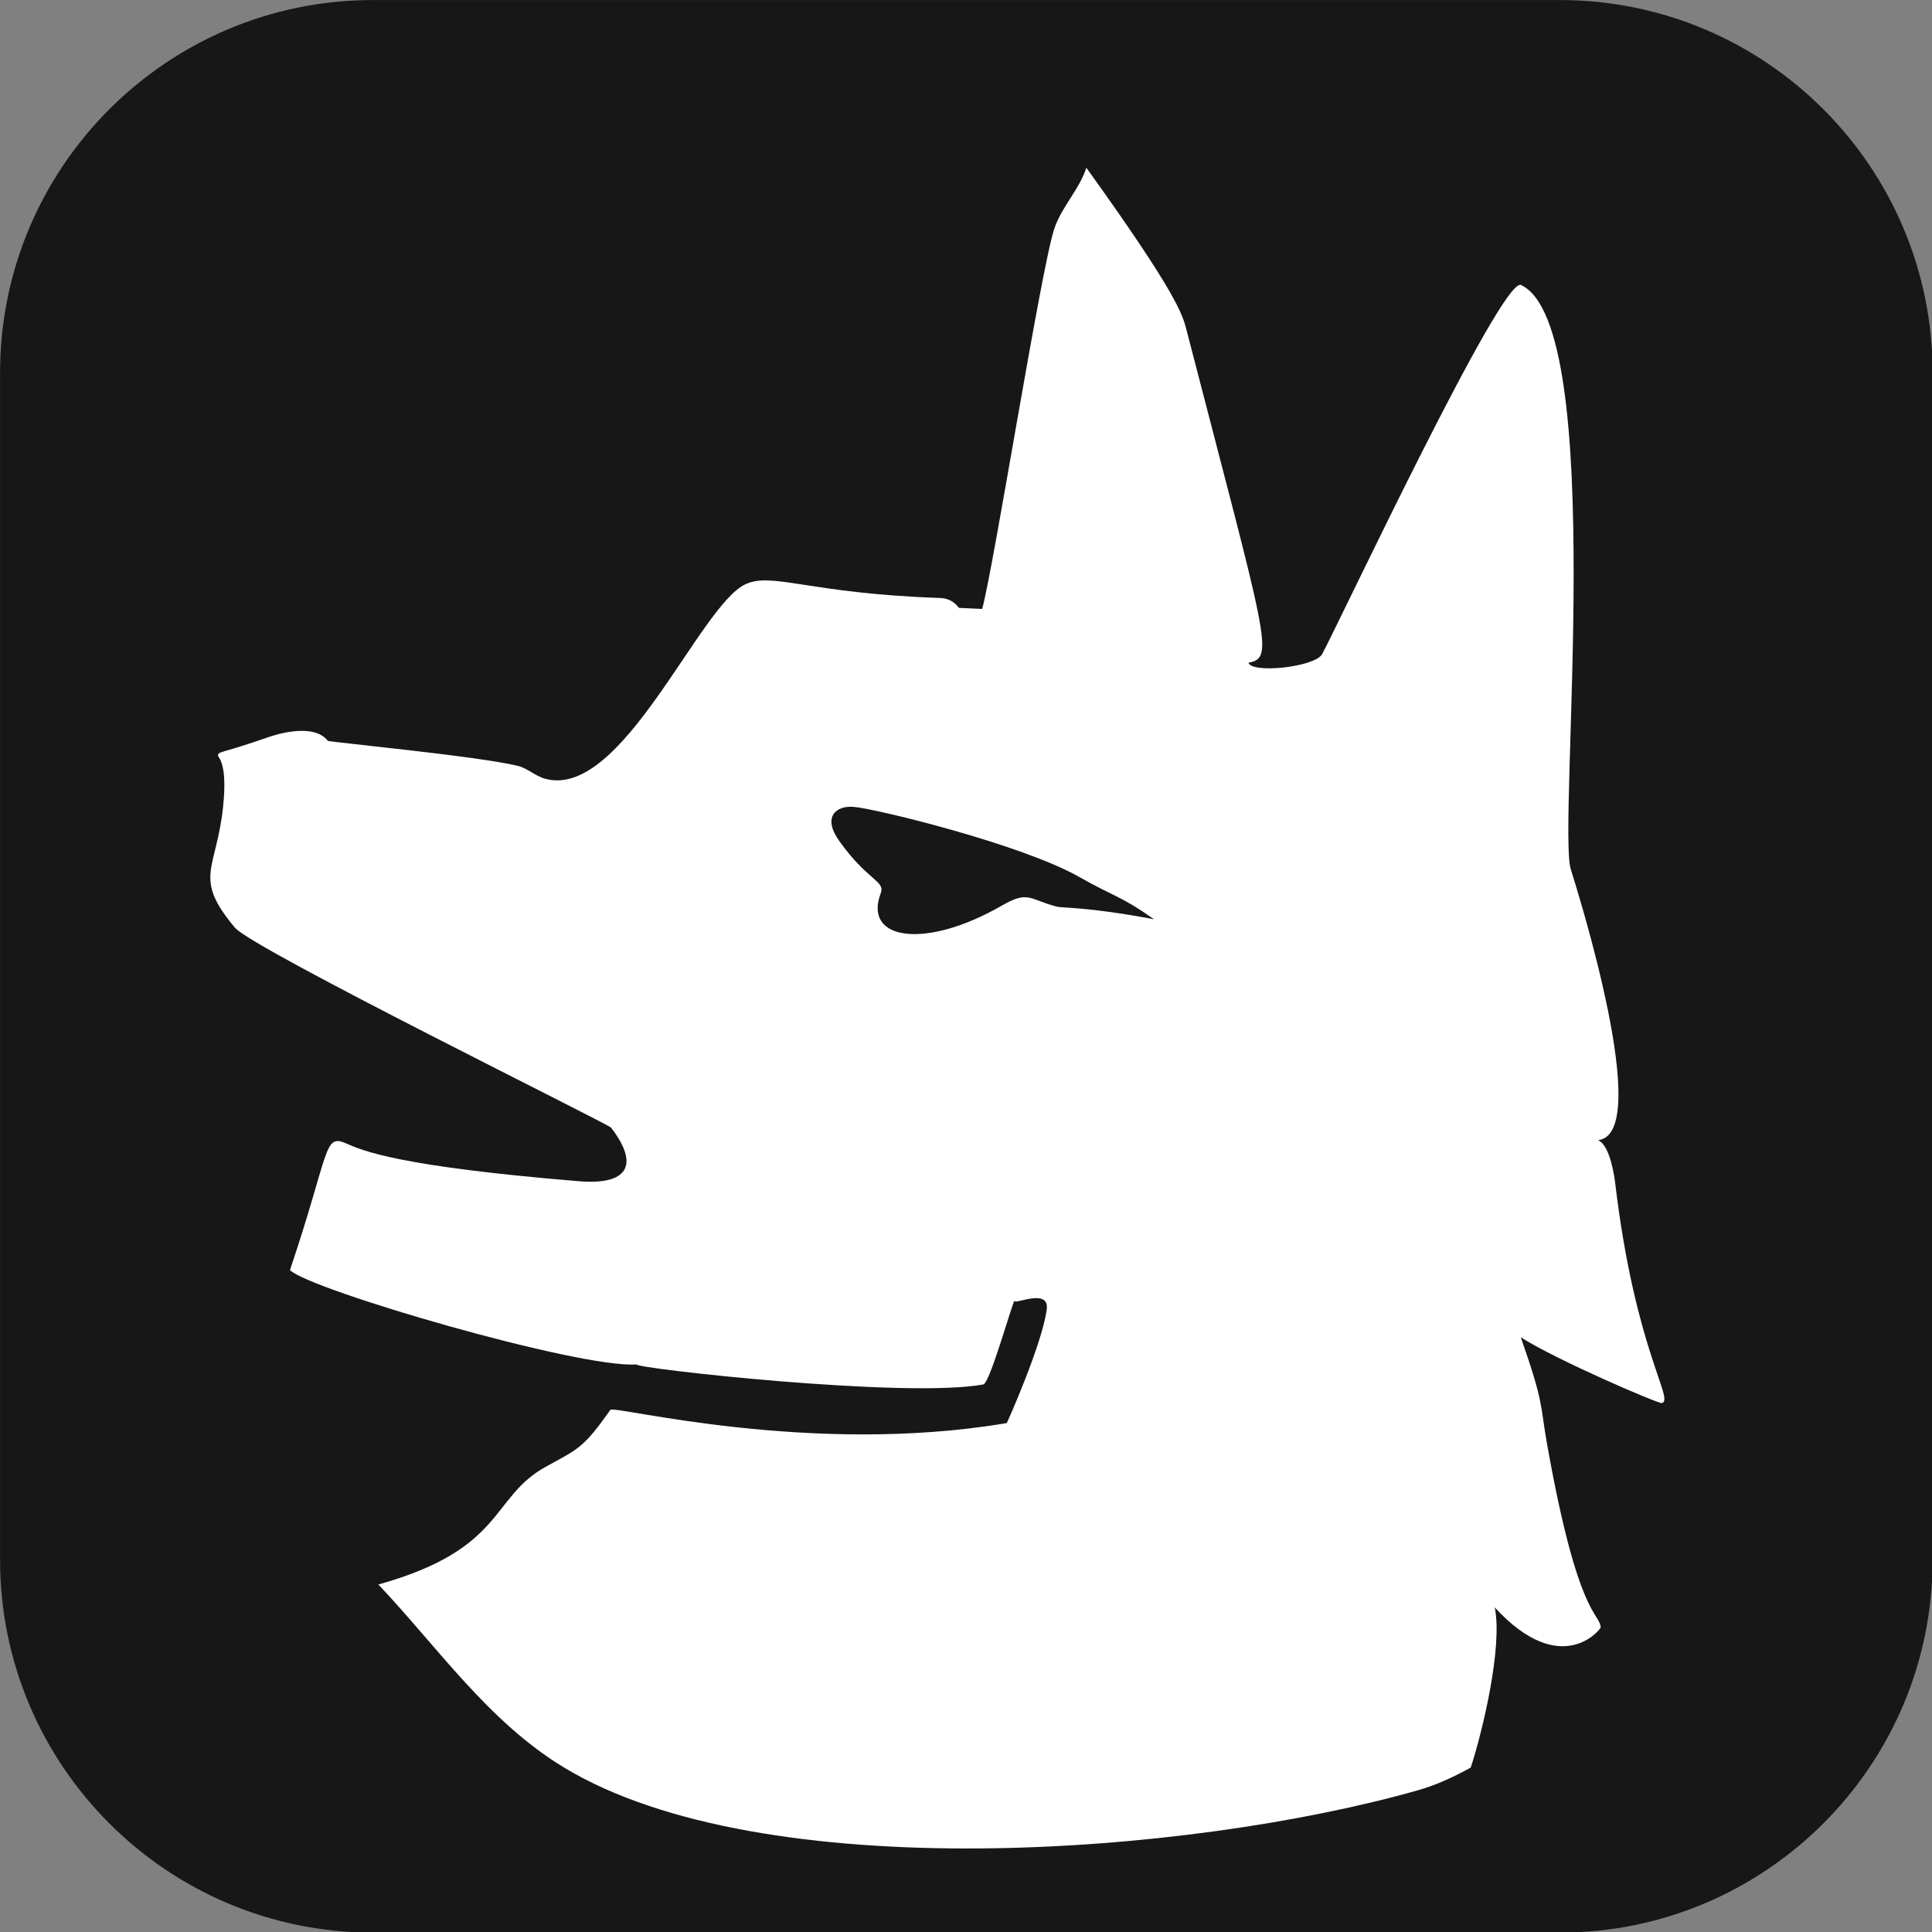
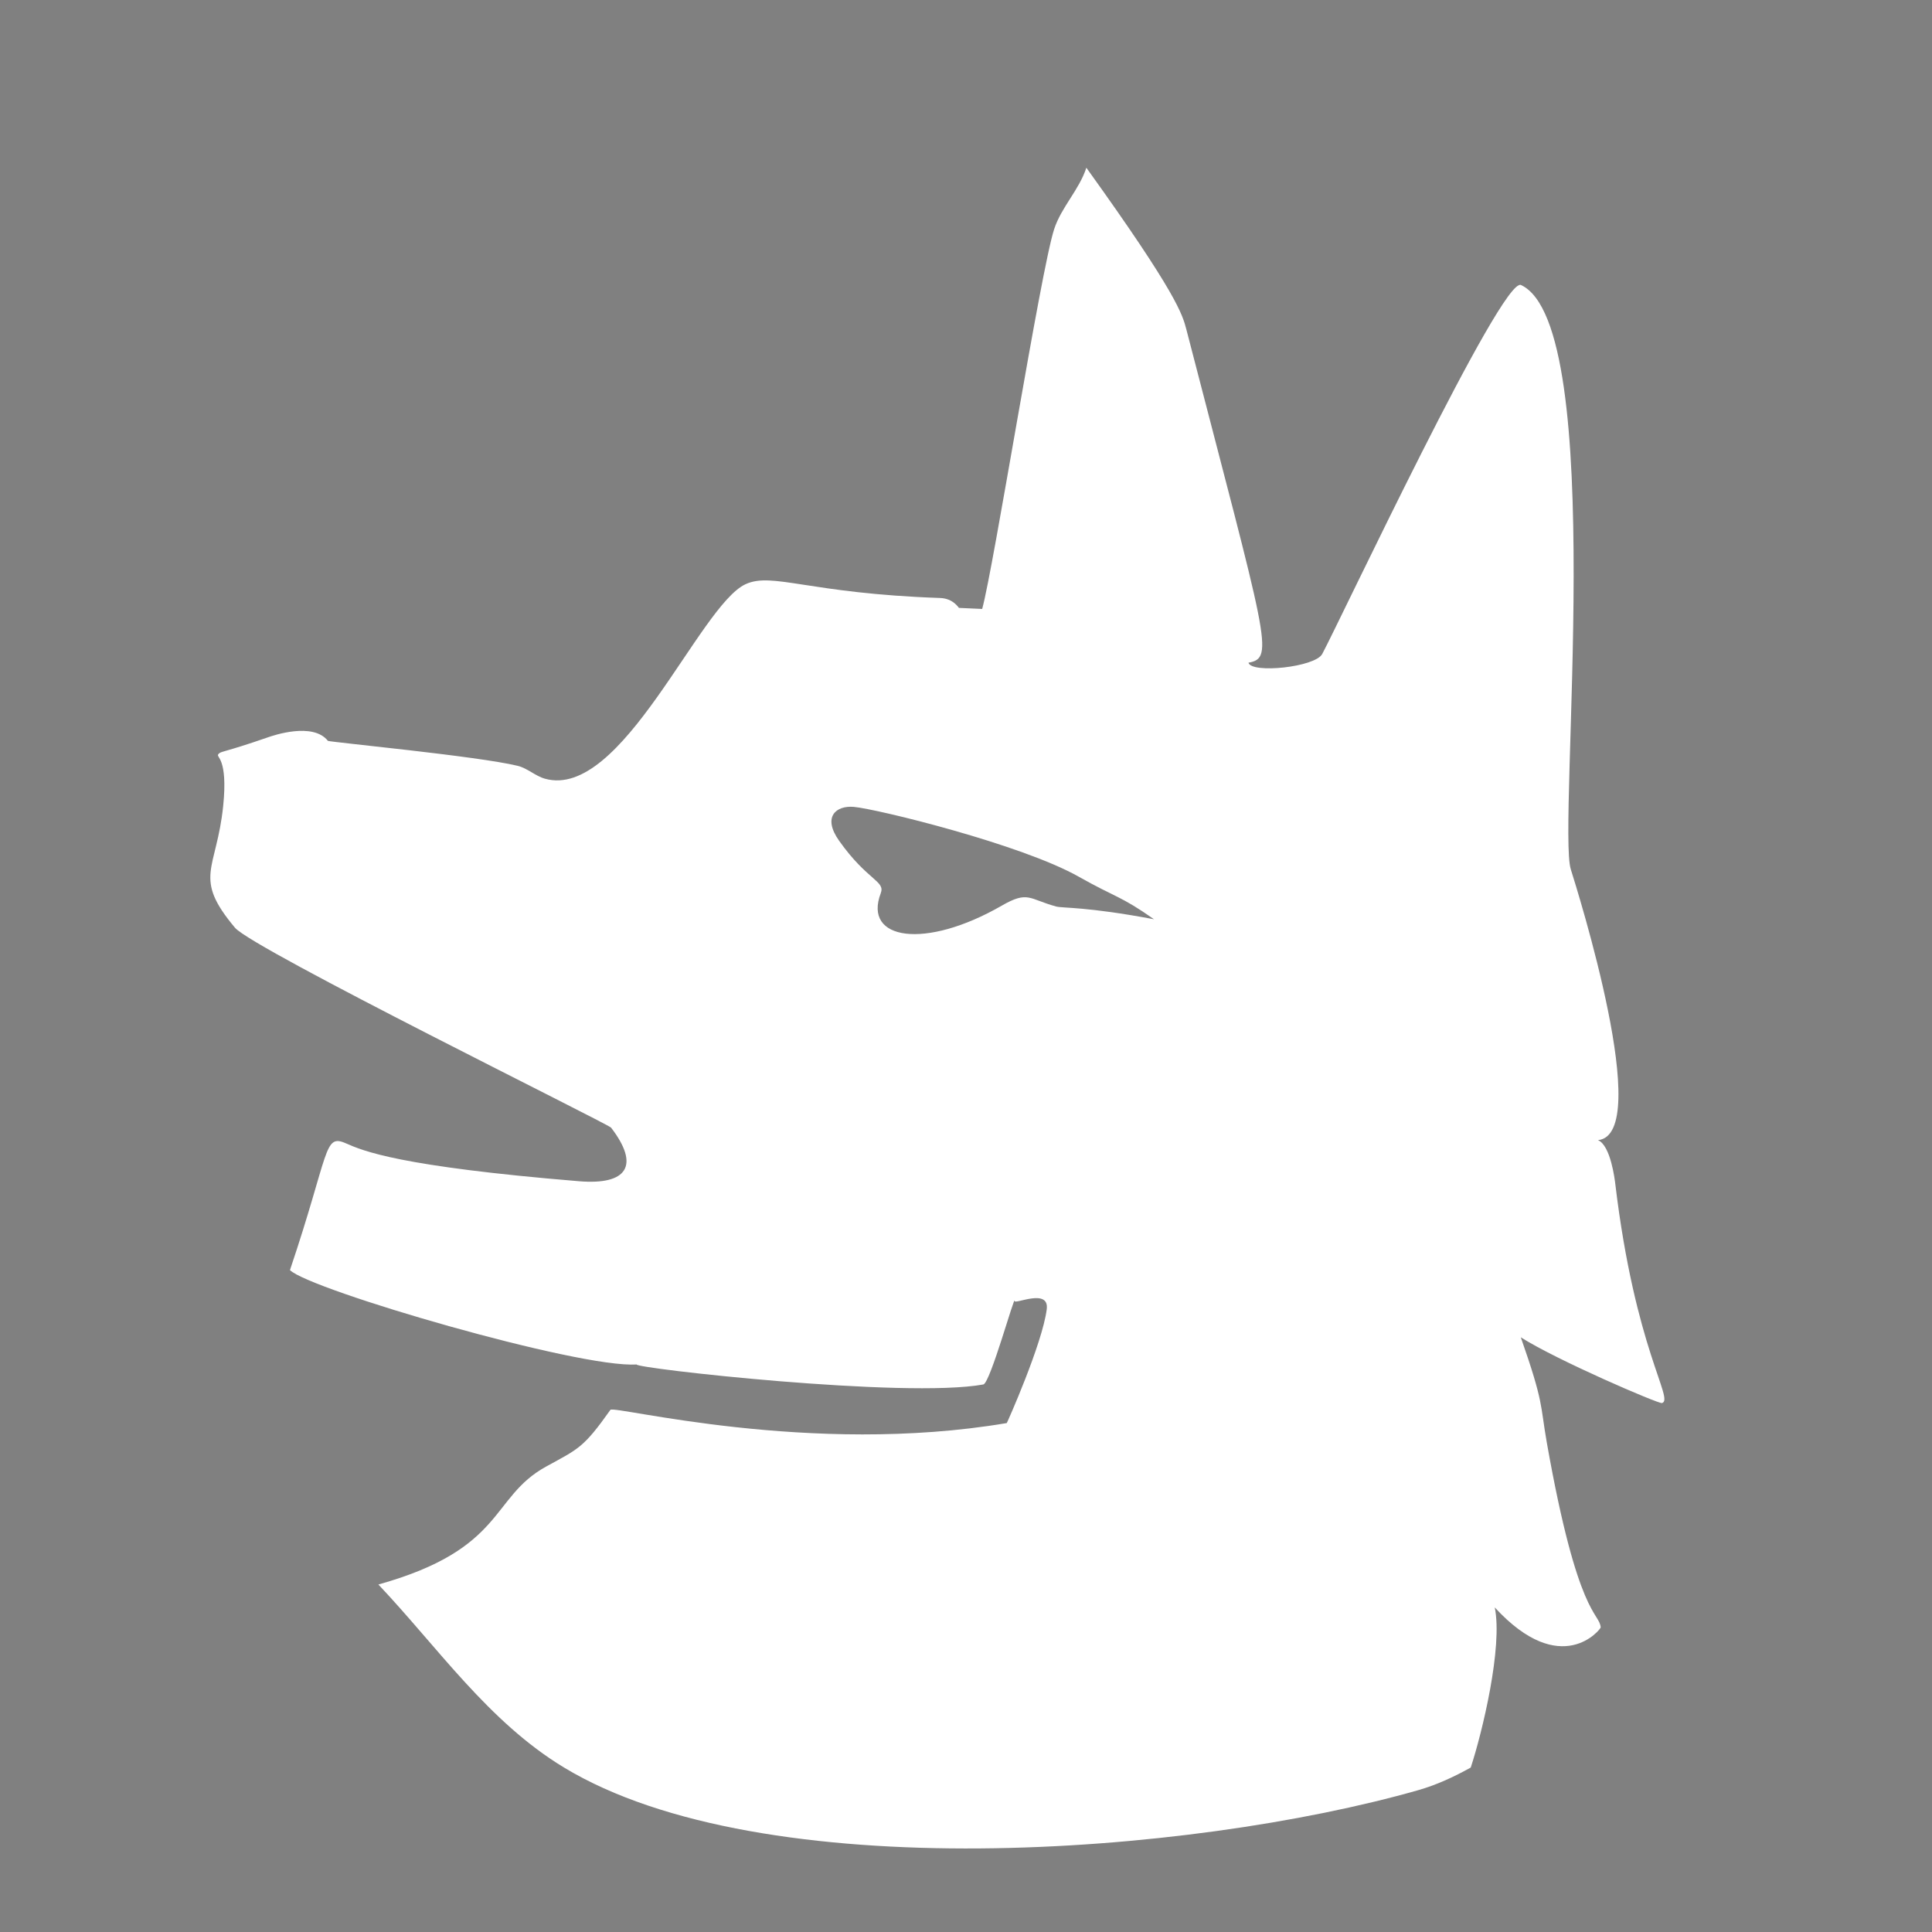
<svg xmlns="http://www.w3.org/2000/svg" width="100%" height="100%" viewBox="0 0 1080 1080" version="1.1" xml:space="preserve" style="fill-rule:evenodd;clip-rule:evenodd;stroke-linejoin:round;stroke-miterlimit:2;">
  <rect x="0" y="0" width="1080" height="1080" fill="#808080" stroke="none" />
  <g transform="matrix(1.137,0,0,1.137,-106.696,-87.398)">
-     <path d="M1044.02,260.172L1044.02,843.757C1044.02,944.913 961.89,1027.04 860.734,1027.04L277.149,1027.04C175.993,1027.04 93.867,944.913 93.867,843.757L93.867,260.172C93.867,159.016 175.993,76.89 277.149,76.89L860.734,76.89C961.89,76.89 1044.02,159.016 1044.02,260.172Z" style="fill:rgb(23,23,23);" />
-   </g>
+     </g>
  <g transform="matrix(1.387,0,0,1.387,-184.71,-196.132)">
    <path d="M725.92,853.796C719.2,857.514 712.249,860.767 704.773,862.9C612.542,889.207 440.528,902.275 360.413,853.73C329.973,835.285 309.674,805.376 285.673,780.015C337.021,765.666 330.637,744.911 353.269,732.484C366.456,725.243 368.311,724.97 379.188,709.621C380.536,707.719 459.557,728.393 538.932,714.951C539.047,714.932 553.29,682.942 555.043,669.088C556.142,660.399 542.052,667.256 542.116,665.758C542.257,662.471 532.272,698.881 529.49,699.391C498.09,705.15 388.61,692.842 389.756,691.325C366.606,692.953 258.122,661.291 250.034,653.3C266.064,605.757 263.568,598.254 272.551,602.194C279.53,605.255 293.733,611.485 366.569,617.485C385.998,619.086 391.179,611.152 379.462,595.894C378.262,594.331 235.101,523.904 227.879,515.312C210.696,494.87 220.451,492.258 223.122,466.216C225.126,446.674 220.112,446.717 221.145,445.401C222.195,444.061 222.643,444.996 241.289,438.528C243.109,437.897 259.267,432.292 265.335,439.998C266.842,440.571 325.701,446.144 341.813,450.063C345.744,451.019 348.893,454.147 352.787,455.246C383.896,464.022 415.009,385.381 433.676,376.845C444.575,371.861 459.08,380.608 512.062,382.415C517.409,382.597 519.548,386.401 519.655,386.406L529.021,386.832C533.606,370.317 552.548,250.726 558.014,233.82C560.887,224.936 568.135,217.891 571.008,209.007C607.625,259.927 609.79,268.291 611.327,274.23C643.935,400.217 647.103,406.571 636.347,408.496C637.52,412.959 663.207,410.334 666.072,404.978C673.612,390.889 738.514,252.717 746.179,256.274C781.486,272.657 760.778,474.371 766.246,491.743C768.881,500.116 799.893,598.638 777.213,600.921C782.33,603.026 783.997,616.976 784.176,618.477C792.167,685.341 808.09,705.501 802.987,706.888C801.646,707.252 760.65,689.637 746.104,680.387C755.526,707.27 753.843,707.313 756.598,722.888C769.107,793.594 777.773,791.128 778.305,797.307C778.359,797.934 762.463,818.443 735.607,789.255C738.895,805.2 730.563,839.726 725.92,853.796ZM567.992,494.772C544.758,481.638 486.476,467.409 477.285,466.607C470.141,465.983 464.524,470.606 471.36,480.257C482.82,496.436 490.05,496.389 488.141,501.411C480.932,520.37 506.052,524.186 536.897,506.422C547.605,500.255 547.838,503.79 558.889,506.768C561.512,507.474 570.805,506.733 598.282,511.903C584.766,502.384 583.034,503.275 567.992,494.772Z" style="fill:white;" />
  </g>
</svg>